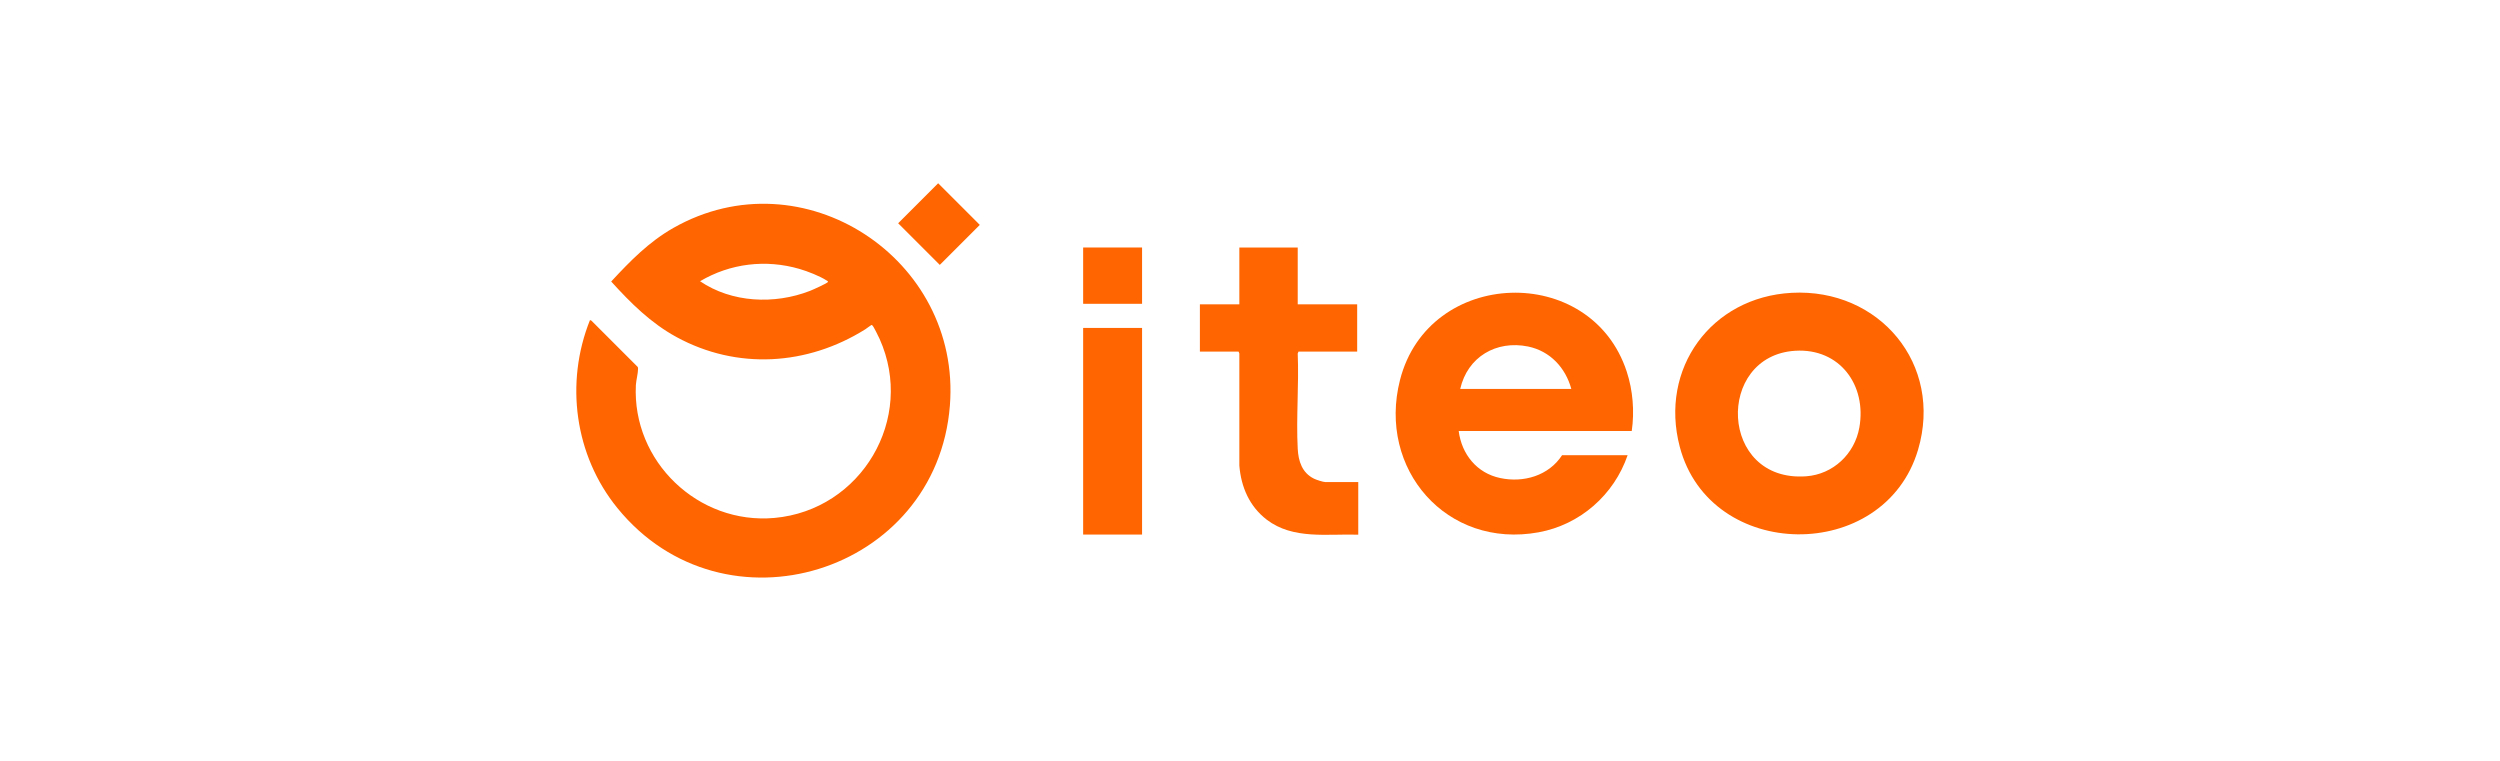
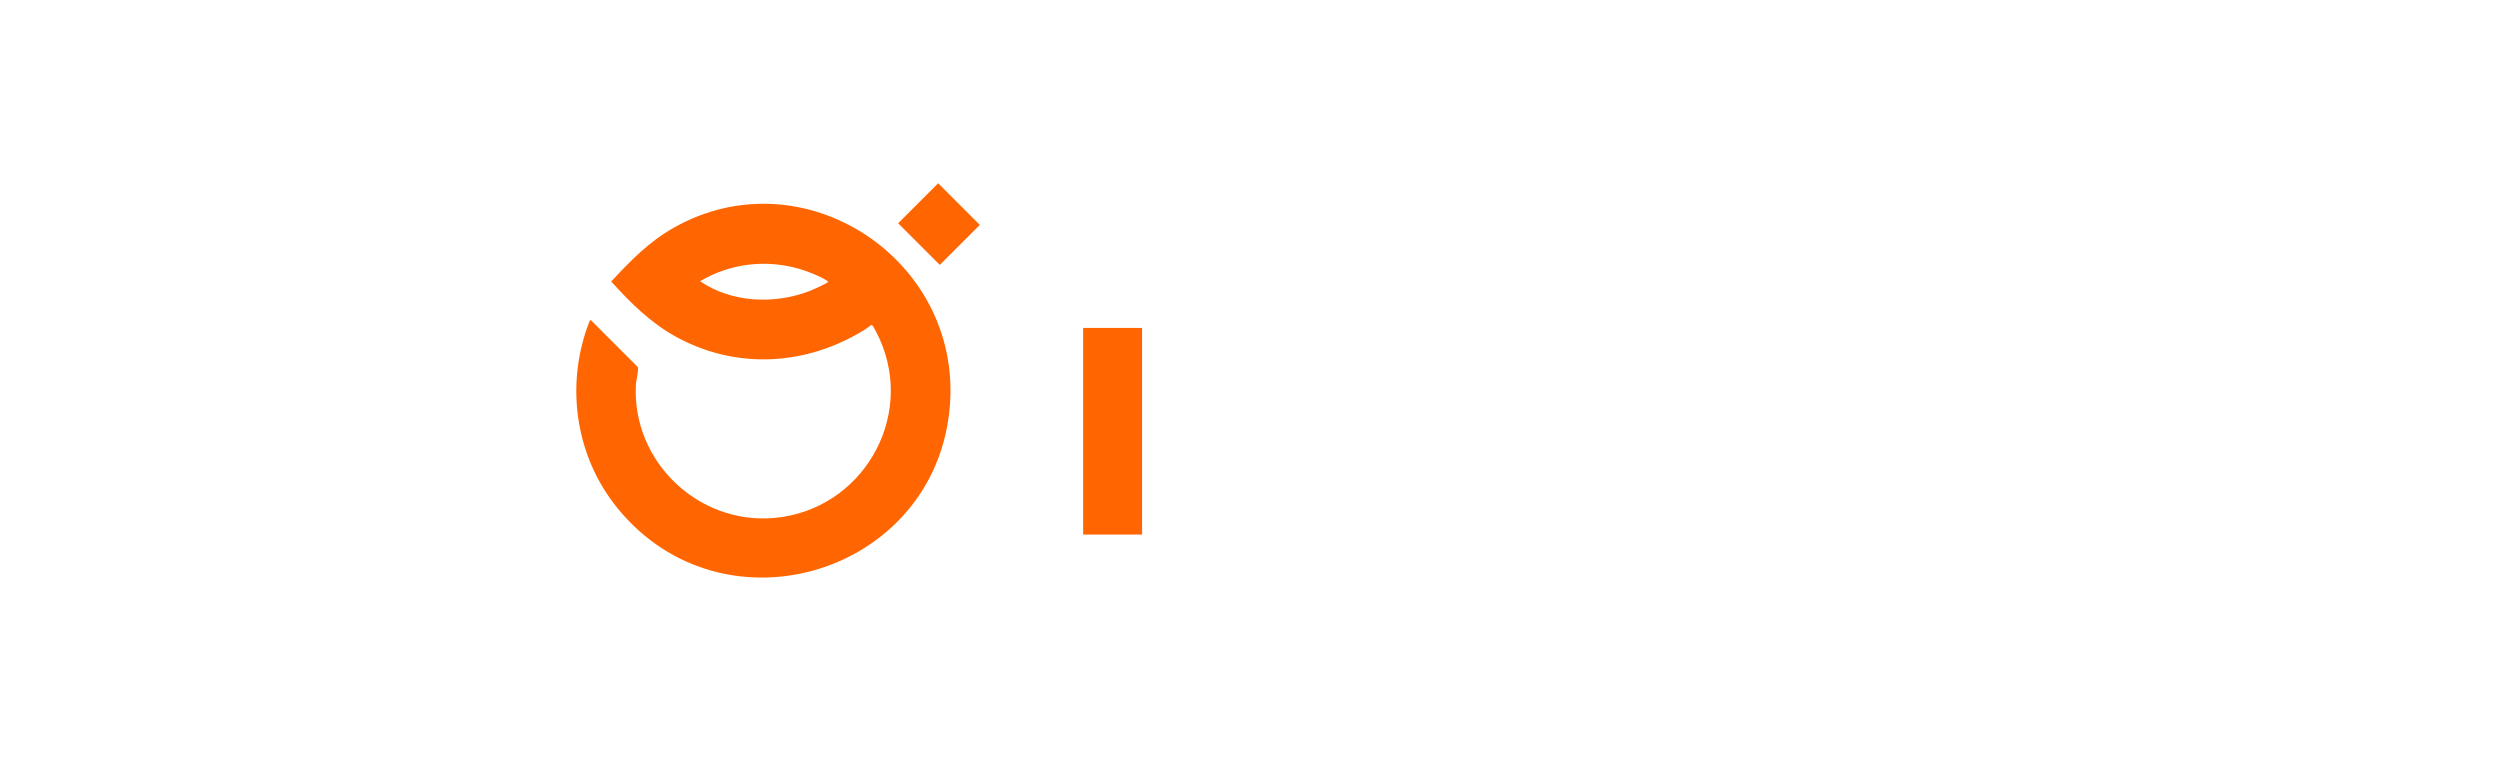
<svg xmlns="http://www.w3.org/2000/svg" id="Warstwa_1" data-name="Warstwa 1" viewBox="0 0 230 70">
  <defs>
    <style>
      .cls-1 {
        fill: #ff6500;
      }
    </style>
  </defs>
  <path class="cls-1" d="M54.29,29.45l.12.05,4.26,4.26c.03.05.03.11.03.17,0,.42-.17,1.03-.2,1.5-.35,7.03,5.74,12.85,12.75,12.22,7.98-.72,12.98-9.12,9.67-16.48-.09-.19-.55-1.15-.66-1.23-.03-.02-.04-.05-.09-.04-.03,0-.47.34-.57.4-5.32,3.33-11.78,3.75-17.36.71-2.37-1.29-4.22-3.14-6.01-5.11,1.74-1.88,3.47-3.65,5.72-4.93,11.9-6.76,26.5,2.81,25.44,16.34-1.21,15.44-20.78,21.5-30.59,9.43-3.93-4.83-4.84-11.51-2.52-17.3ZM64.4,25.87c2.92,1.99,6.86,2.16,10.12.89.21-.08,1.62-.71,1.65-.82.02-.07-.06-.1-.11-.13-.65-.42-1.76-.85-2.51-1.07-3.1-.9-6.36-.51-9.14,1.13Z" />
  <path class="cls-1" d="M86.31,16.86l-3.68,3.68,3.83,3.83,3.68-3.68-3.83-3.83Z" />
-   <path class="cls-1" d="M150.12,39.65h-15.92c.27,2.14,1.67,3.88,3.82,4.33,2.15.46,4.47-.22,5.69-2.1h6.03c-1.25,3.65-4.37,6.39-8.18,7.09-8.46,1.55-14.85-5.81-12.76-14.01,2.63-10.32,17.57-10.82,20.86-.77.57,1.74.72,3.66.46,5.47h0ZM144.56,35.78c-.53-1.95-1.95-3.48-3.97-3.9-2.94-.6-5.58.96-6.25,3.9h10.21Z" />
-   <path class="cls-1" d="M119.39,22.77v5.23h5.47v4.35h-5.4l-.07.17c.12,2.88-.15,5.89,0,8.76.06,1.15.4,2.22,1.5,2.76.2.1.84.31,1.04.31h3.03v4.84c-2.85-.09-6,.47-8.42-1.38-1.59-1.22-2.36-3-2.52-4.98v-10.31l-.07-.17h-3.56v-4.35h3.63v-5.23h5.37Z" />
  <path class="cls-1" d="M105.07,30.17h-5.42v19.01h5.42v-19.01Z" />
-   <path class="cls-1" d="M105.07,22.77h-5.42v5.18h5.42v-5.18Z" />
-   <path class="cls-1" d="M164.82,26.94c8.07-.44,13.97,6.57,11.64,14.44-3.11,10.5-19.13,10.33-21.92-.27-1.9-7.2,2.89-13.77,10.29-14.17ZM165.16,32.27c-7.35.45-7.02,12.12,1,11.55,2.49-.18,4.47-2.06,4.9-4.49.69-3.89-1.8-7.31-5.9-7.06h0Z" />
</svg>